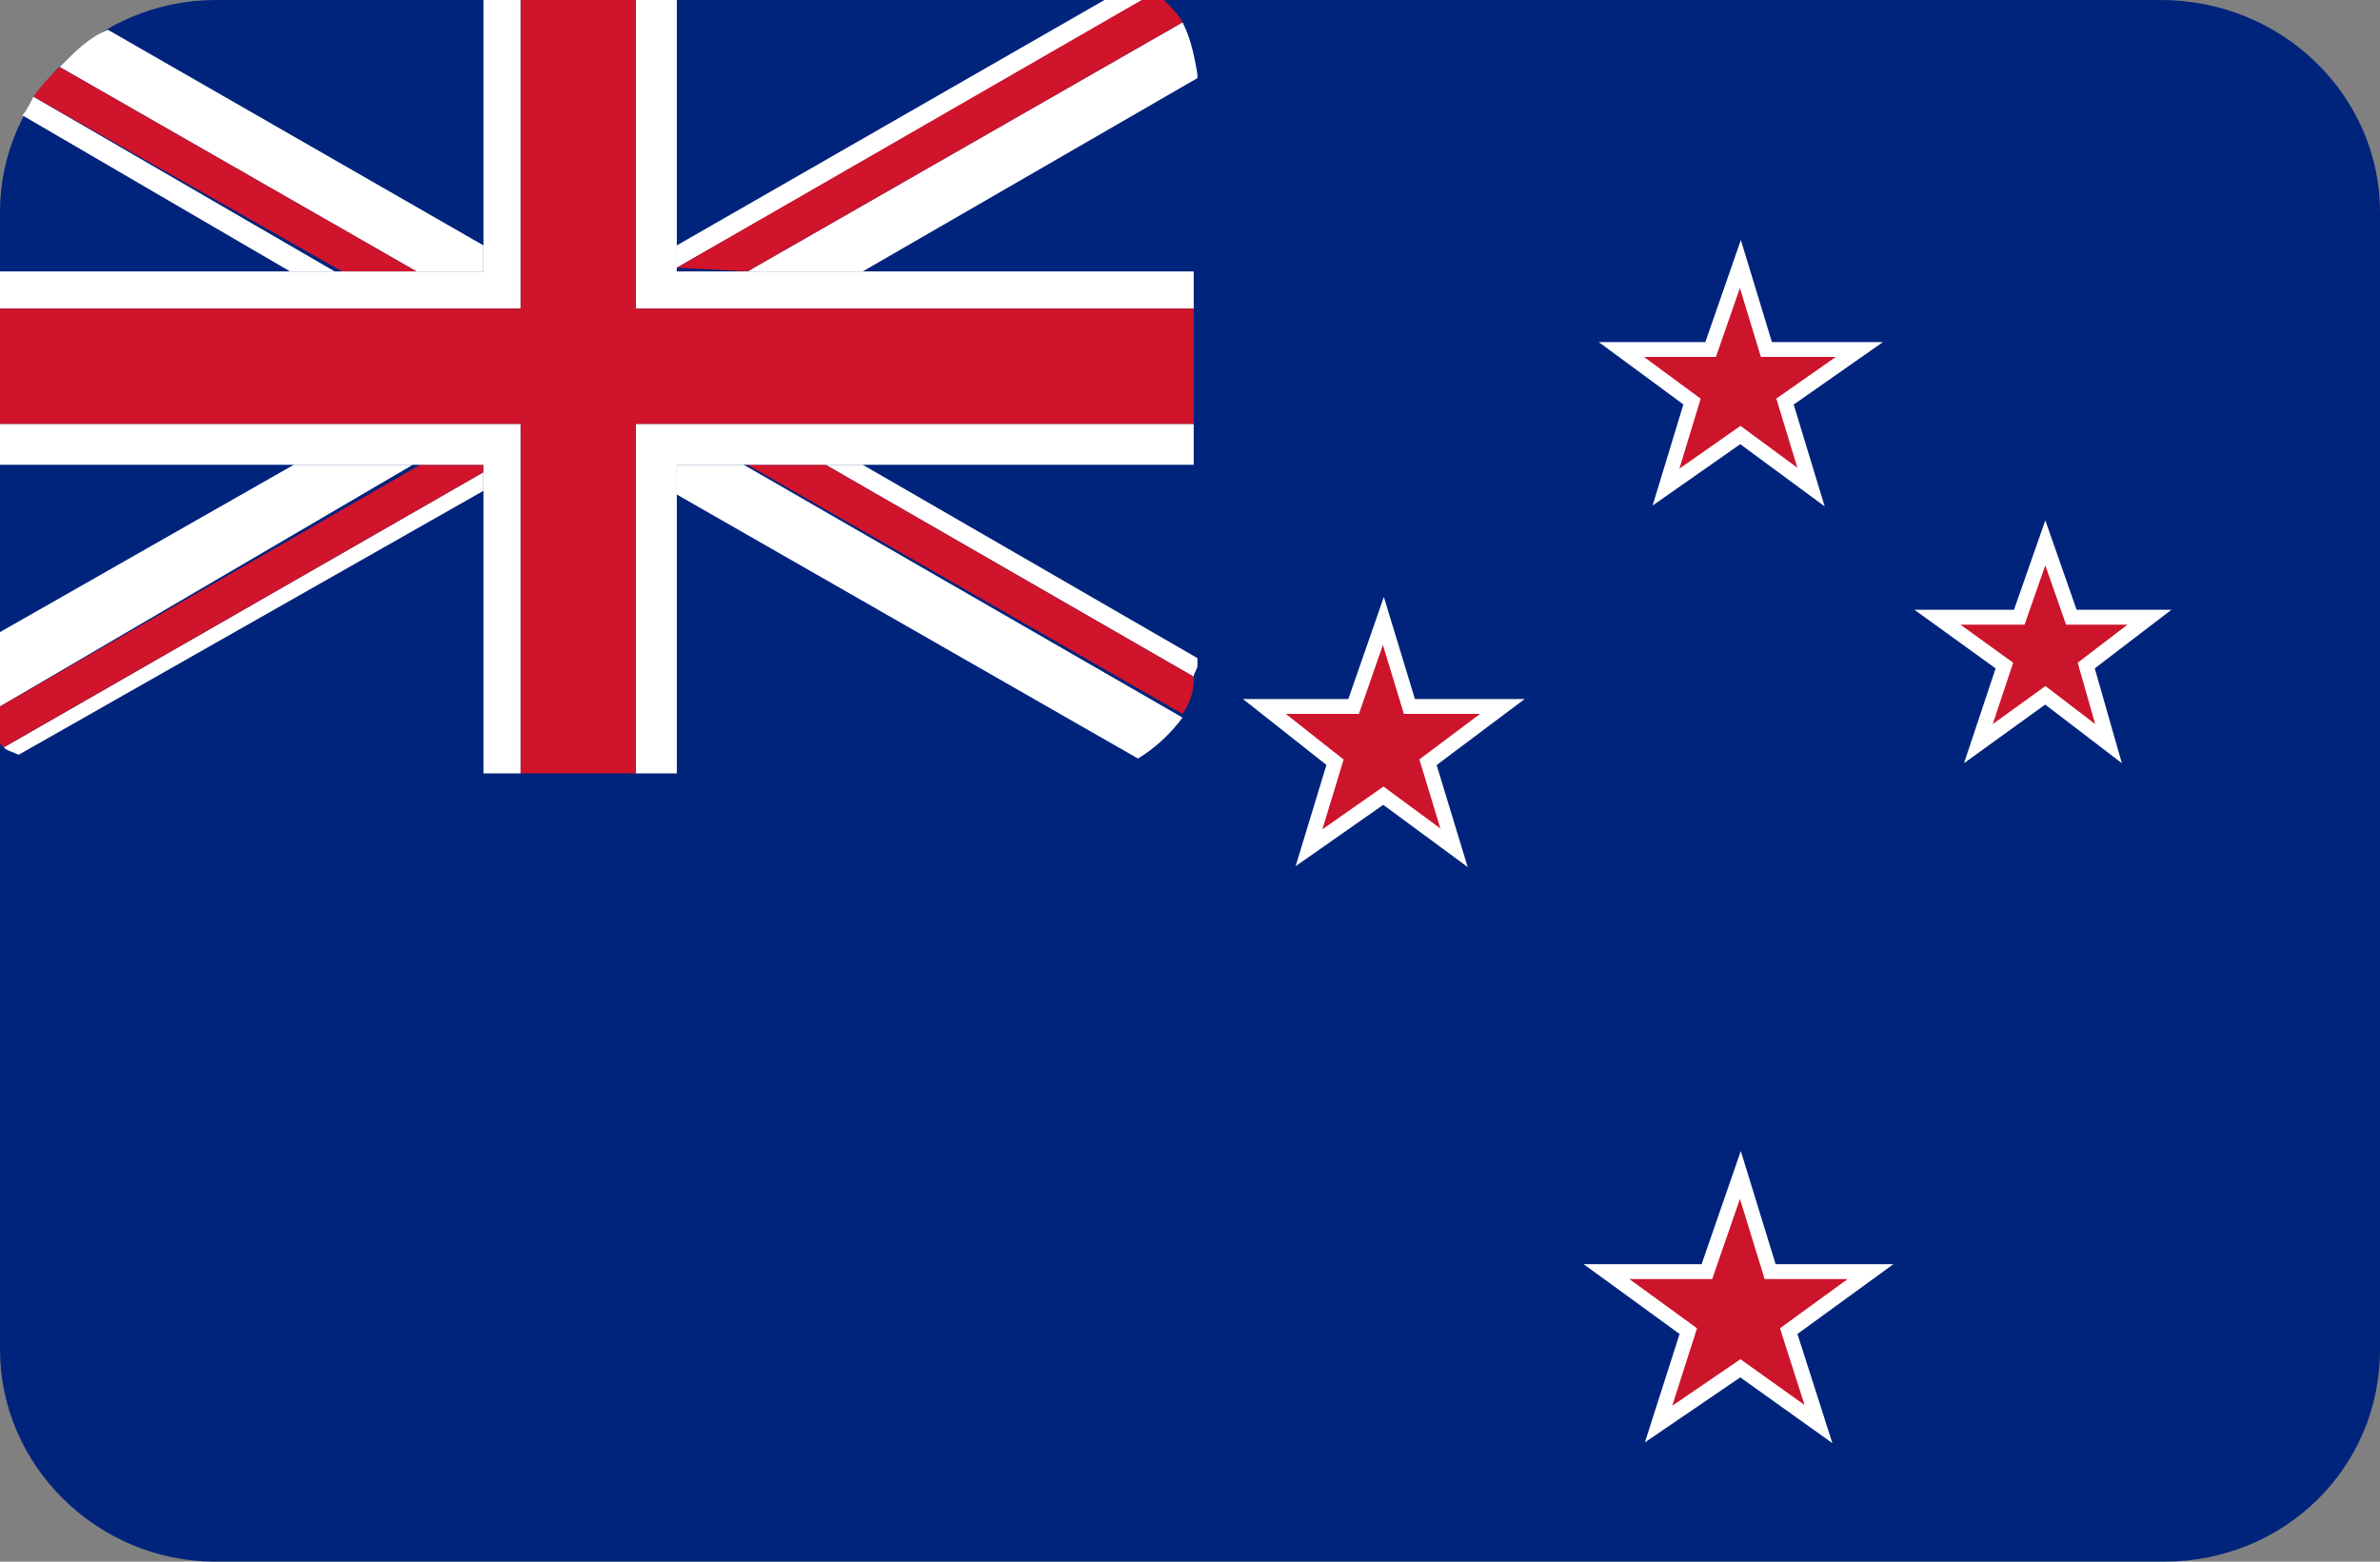
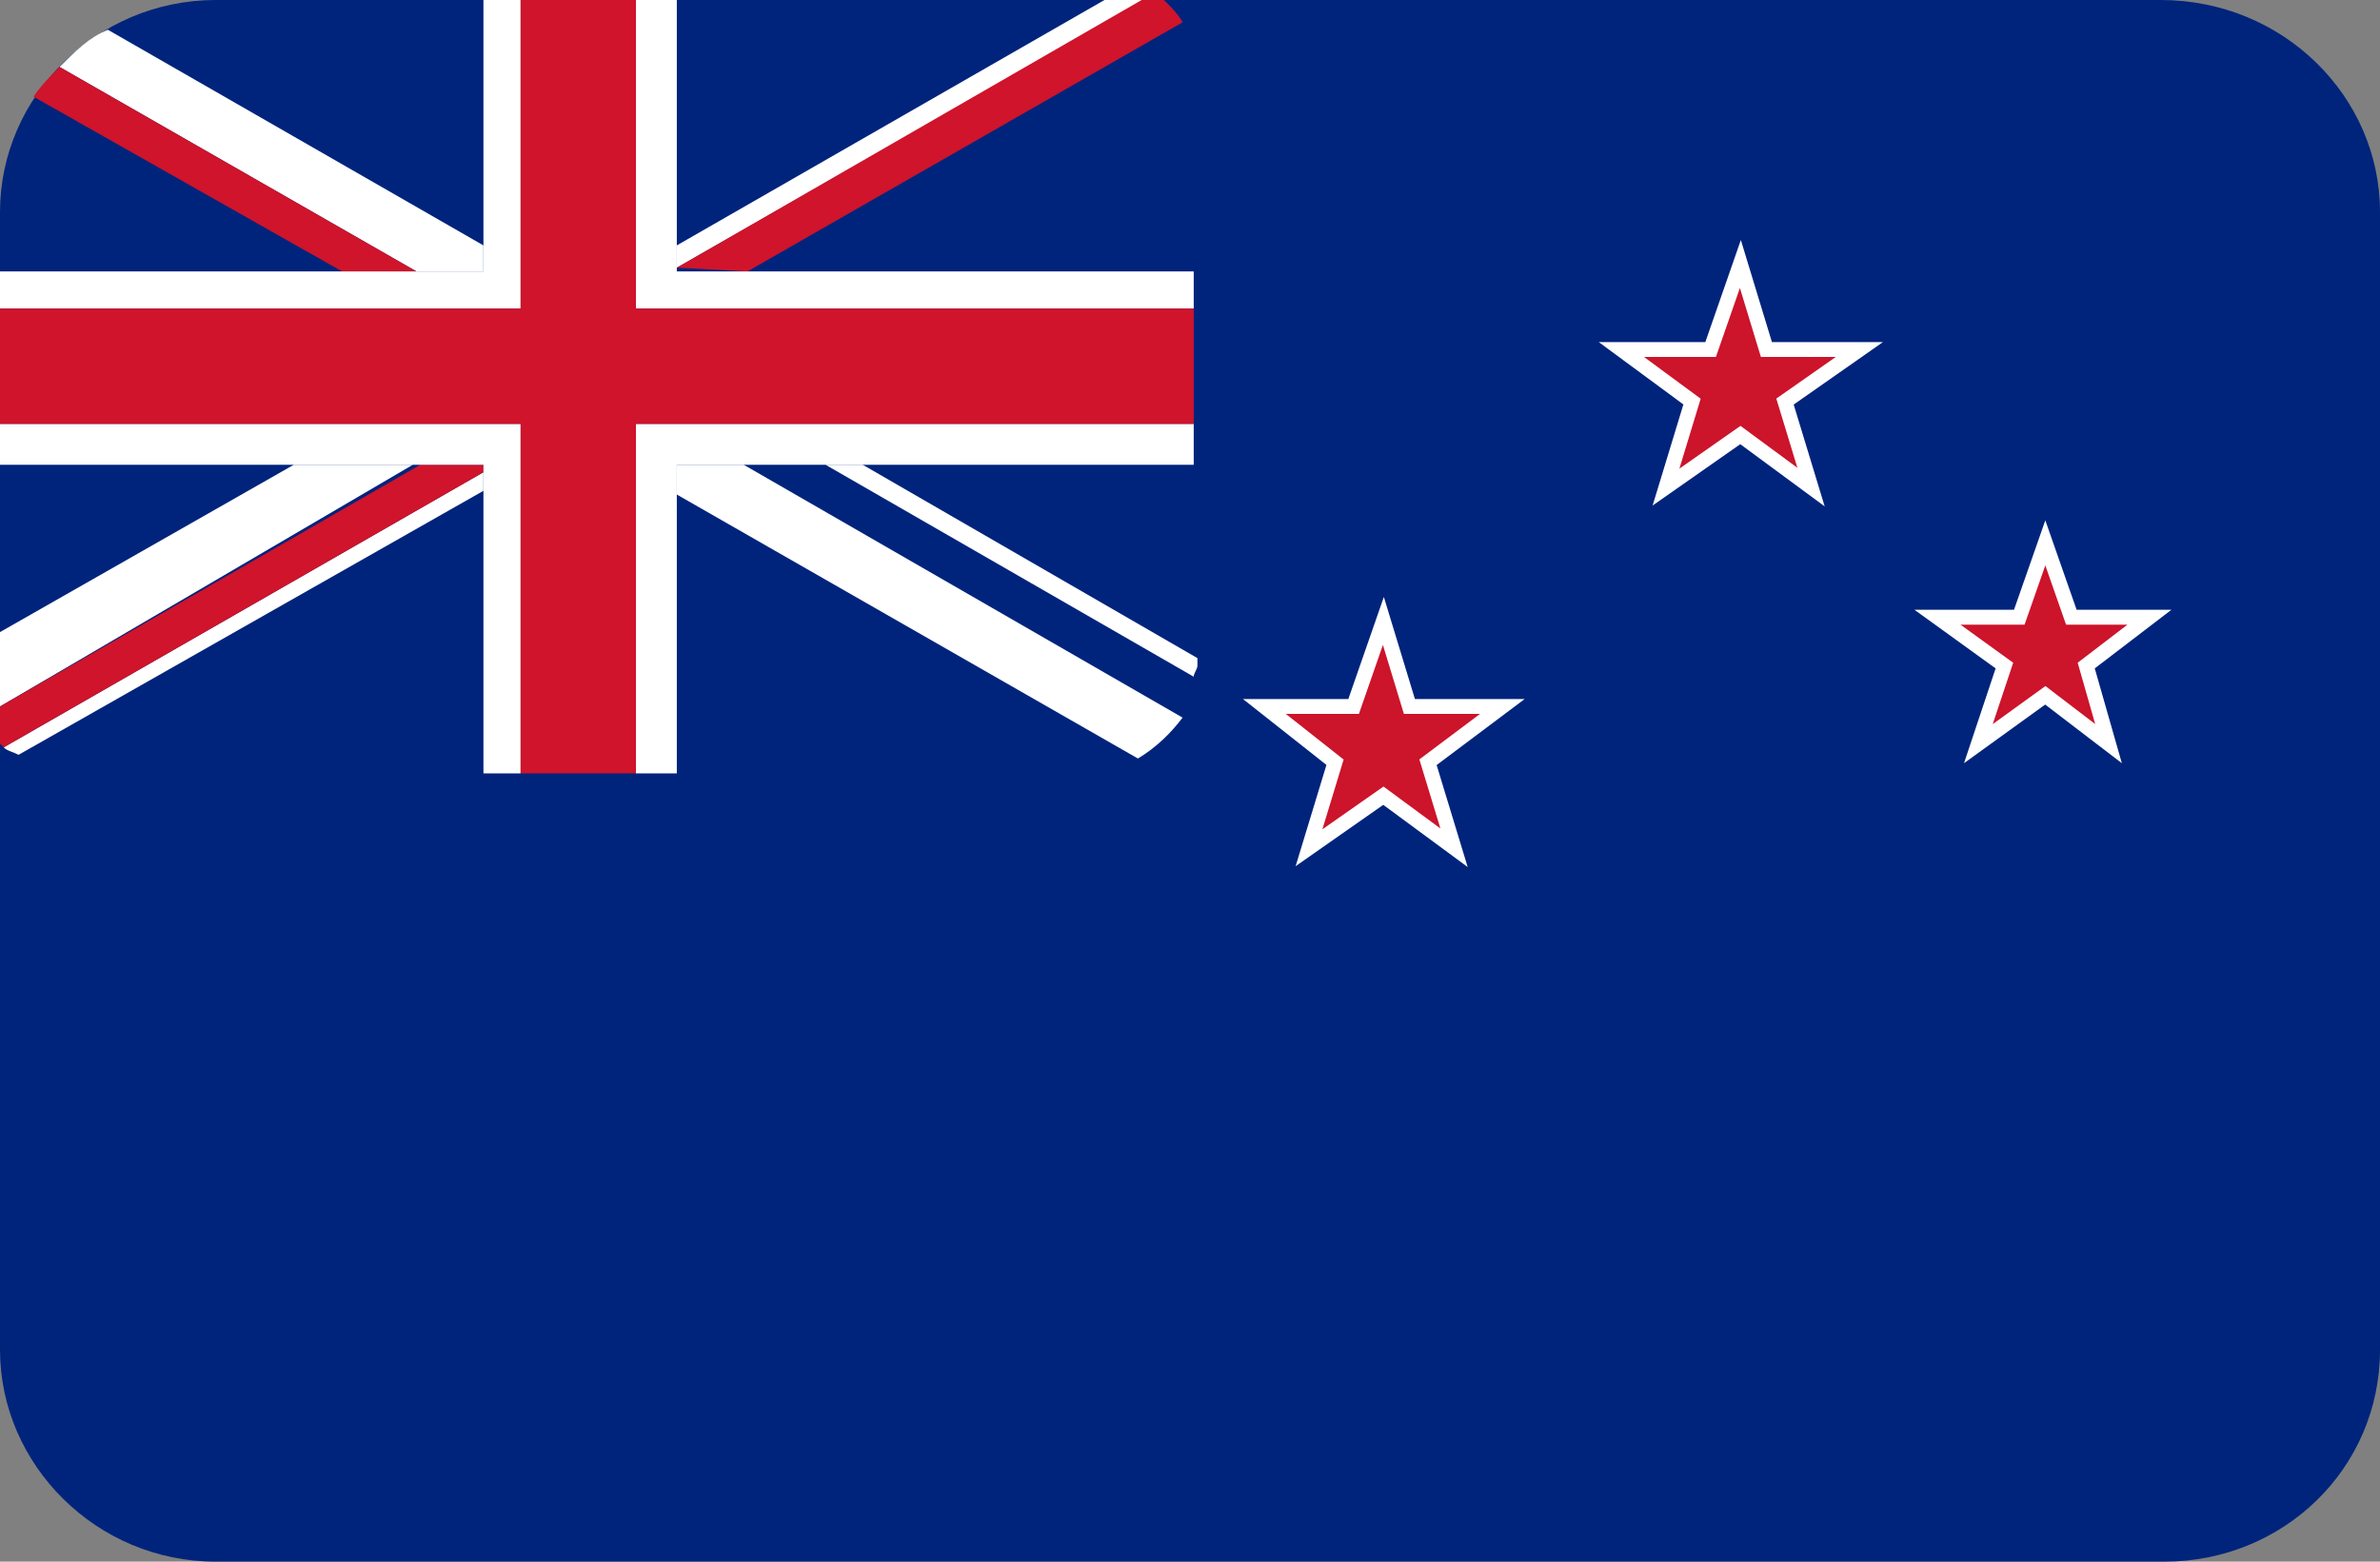
<svg xmlns="http://www.w3.org/2000/svg" id="Layer_1" x="0px" y="0px" viewBox="0 0 64 42" style="enable-background:new 0 0 64 42;" xml:space="preserve">
  <rect x="0" y="0" width="64" height="42" fill="#808080" stroke="none" />
  <style type="text/css">	.st0{fill:#00247C;}	.st1{fill:#CC142B;stroke:#FFFFFF;stroke-width:0.4;stroke-miterlimit:10;}	.st2{fill:#FFFFFF;}	.st3{fill:#CF142B;}</style>
  <path id="SVGID_1_" class="st0" d="M5.8,0h52.3C61.4,0,64,2.6,64,5.7v30.6c0,3.2-2.6,5.7-5.8,5.7H5.8C2.6,42,0,39.4,0,36.3V5.7 C0,2.6,2.6,0,5.8,0z" />
  <polygon class="st1" points="48,10.8 50,9.4 47.5,9.4 46.8,7.1 46,9.4 43.6,9.4 45.5,10.8 44.8,13.1 46.8,11.7 48.7,13.1 " />
-   <polygon class="st1" points="48.1,35.8 50.3,34.2 47.6,34.2 46.8,31.6 45.9,34.2 43.2,34.2 45.4,35.8 44.6,38.3 46.8,36.8  48.9,38.3 " />
  <polygon class="st1" points="56.1,17.9 57.8,16.6 55.7,16.6 55,14.6 54.3,16.6 52.1,16.6 53.9,17.9 53.2,20 55,18.7 56.7,20 " />
  <polygon class="st1" points="38.4,20.5 40.4,19 37.9,19 37.2,16.7 36.4,19 34,19 35.9,20.5 35.2,22.8 37.2,21.4 39.1,22.8 " />
-   <path class="st2" d="M7.8,7.3H9L0.9,2.6l0,0C0.8,2.8,0.7,3,0.6,3.1L7.8,7.3z" />
  <path class="st2" d="M32.1,18.2C32.1,18.2,32.1,18.3,32.1,18.2L32.1,18.2c0-0.1,0.1-0.2,0.1-0.3v-0.2l-9-5.2h-1L32.1,18.2z" />
  <path class="st2" d="M18.2,13.3l12.4,7.1c0.5-0.3,0.9-0.7,1.2-1.1L20,12.5h-1.8V13.3z" />
  <path class="st2" d="M1.6,1.8l9.6,5.5H13V6.6L2.9,0.8l0,0C2.4,1,2,1.4,1.6,1.8z" />
  <path class="st3" d="M9.2,7.3h2L1.6,1.8C1.4,2,1.1,2.3,0.9,2.6l0,0L9.2,7.3z" />
-   <path class="st3" d="M22.2,12.5h-2.1l11.7,6.7c0.2-0.3,0.3-0.6,0.3-0.9v-0.1L22.2,12.5z" />
  <path class="st2" d="M0.1,20.1c0.1,0.1,0.2,0.1,0.4,0.2L13,13.2v-0.5L0.1,20.1z" />
  <polygon class="st2" points="11.1,12.5 7.9,12.5 0,17 0,19 " />
  <polygon class="st2" points="18.2,7.2 30.8,0 29.7,0 18.2,6.6 " />
-   <path class="st2" d="M23.2,7.3l9-5.2V2c-0.1-0.6-0.2-1-0.4-1.4L20.1,7.3H23.2z" />
  <path class="st3" d="M0.1,20.1L13,12.7v-0.2h-1.7L0,19v1L0.1,20.1L0.1,20.1z" />
  <path class="st3" d="M18.2,7.2L18.2,7.2l1.9,0.1l11.7-6.7c-0.1-0.2-0.3-0.4-0.5-0.6h-0.6L18.2,7.2z" />
  <polygon class="st2" points="17.1,8.3 32.1,8.3 32.1,7.3 23.2,7.3 20.1,7.3 18.2,7.3 18.2,7.2 18.2,6.6 18.2,0 17.1,0 " />
  <polygon class="st2" points="14,8.3 14,0 13,0 13,6.6 13,7.3 11.2,7.3 9.2,7.3 9,7.3 7.8,7.3 0,7.3 0,8.3 " />
  <polygon class="st2" points="17.1,20.8 18.2,20.8 18.2,13.3 18.2,12.5 20,12.5 20.1,12.5 22.2,12.5 23.2,12.5 32.1,12.5 32.1,11.4  17.1,11.4 " />
  <polygon class="st2" points="11.1,12.5 11.3,12.5 13,12.5 13,12.7 13,13.2 13,20.8 14,20.8 14,11.4 0,11.4 0,12.5 7.9,12.5 " />
  <polygon class="st3" points="17.1,0 14,0 14,8.3 0,8.3 0,11.4 14,11.4 14,20.8 17.1,20.8 17.1,11.4 32.1,11.4 32.1,8.3 17.1,8.3 " />
</svg>